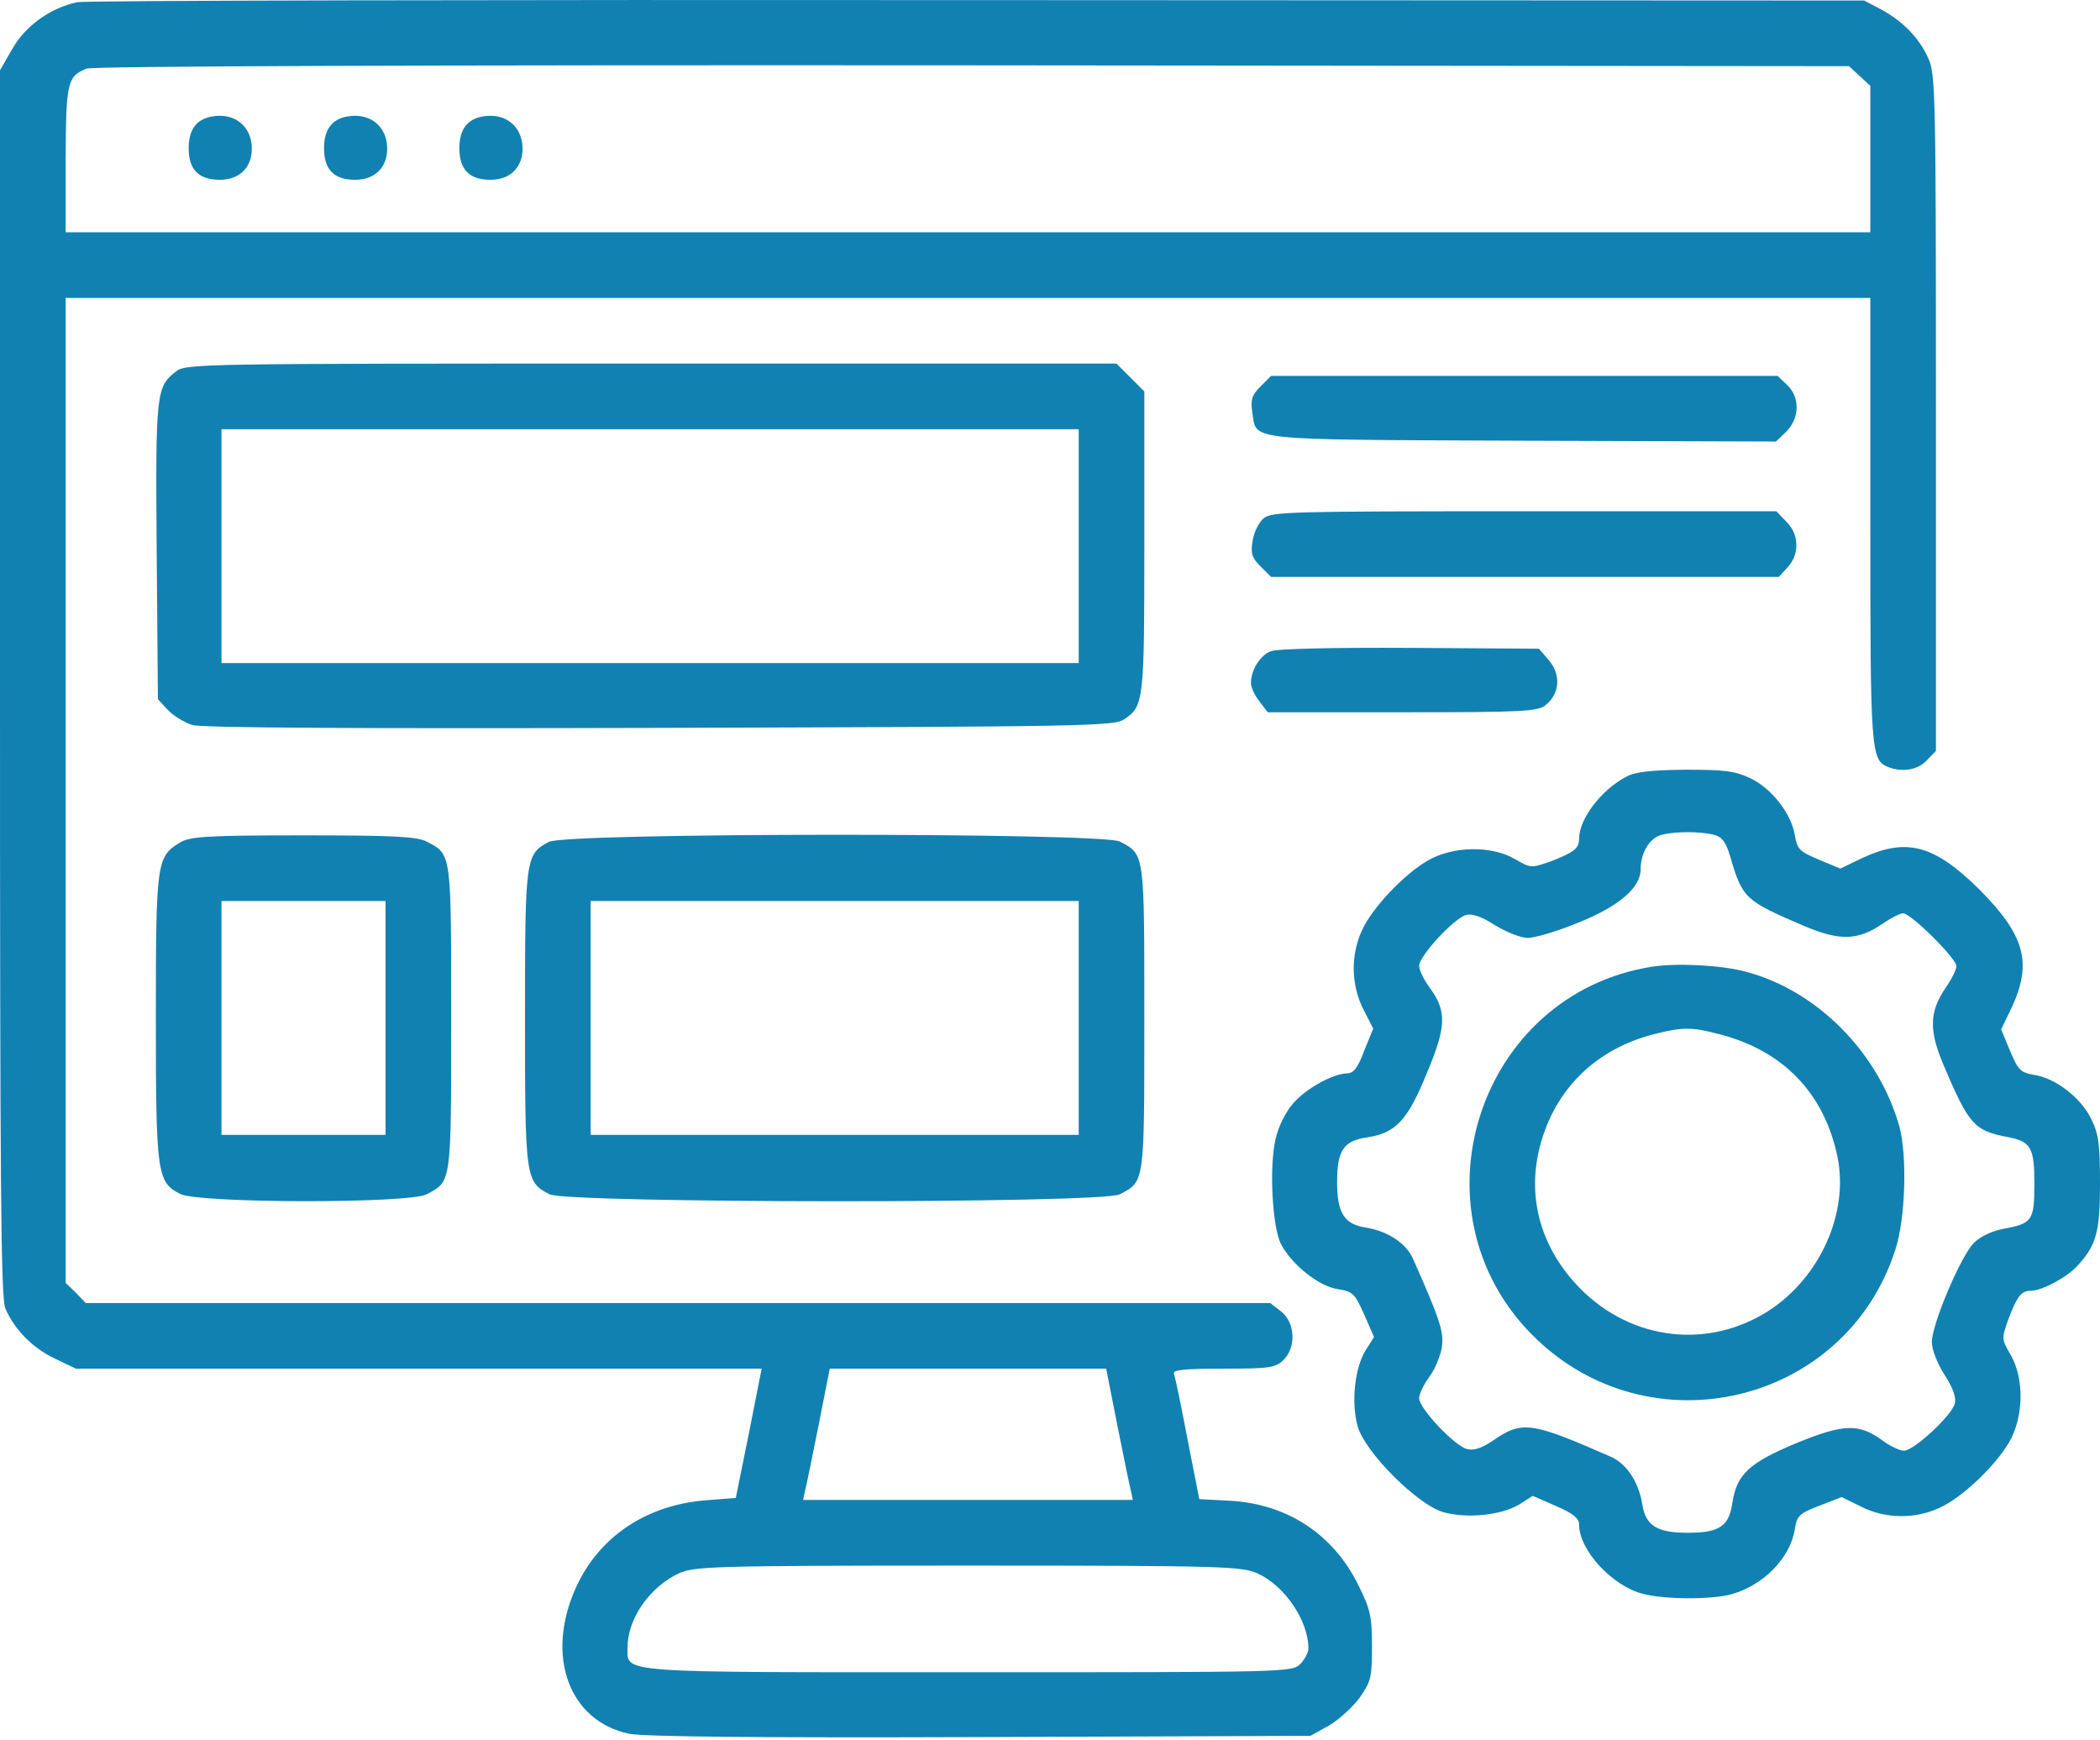
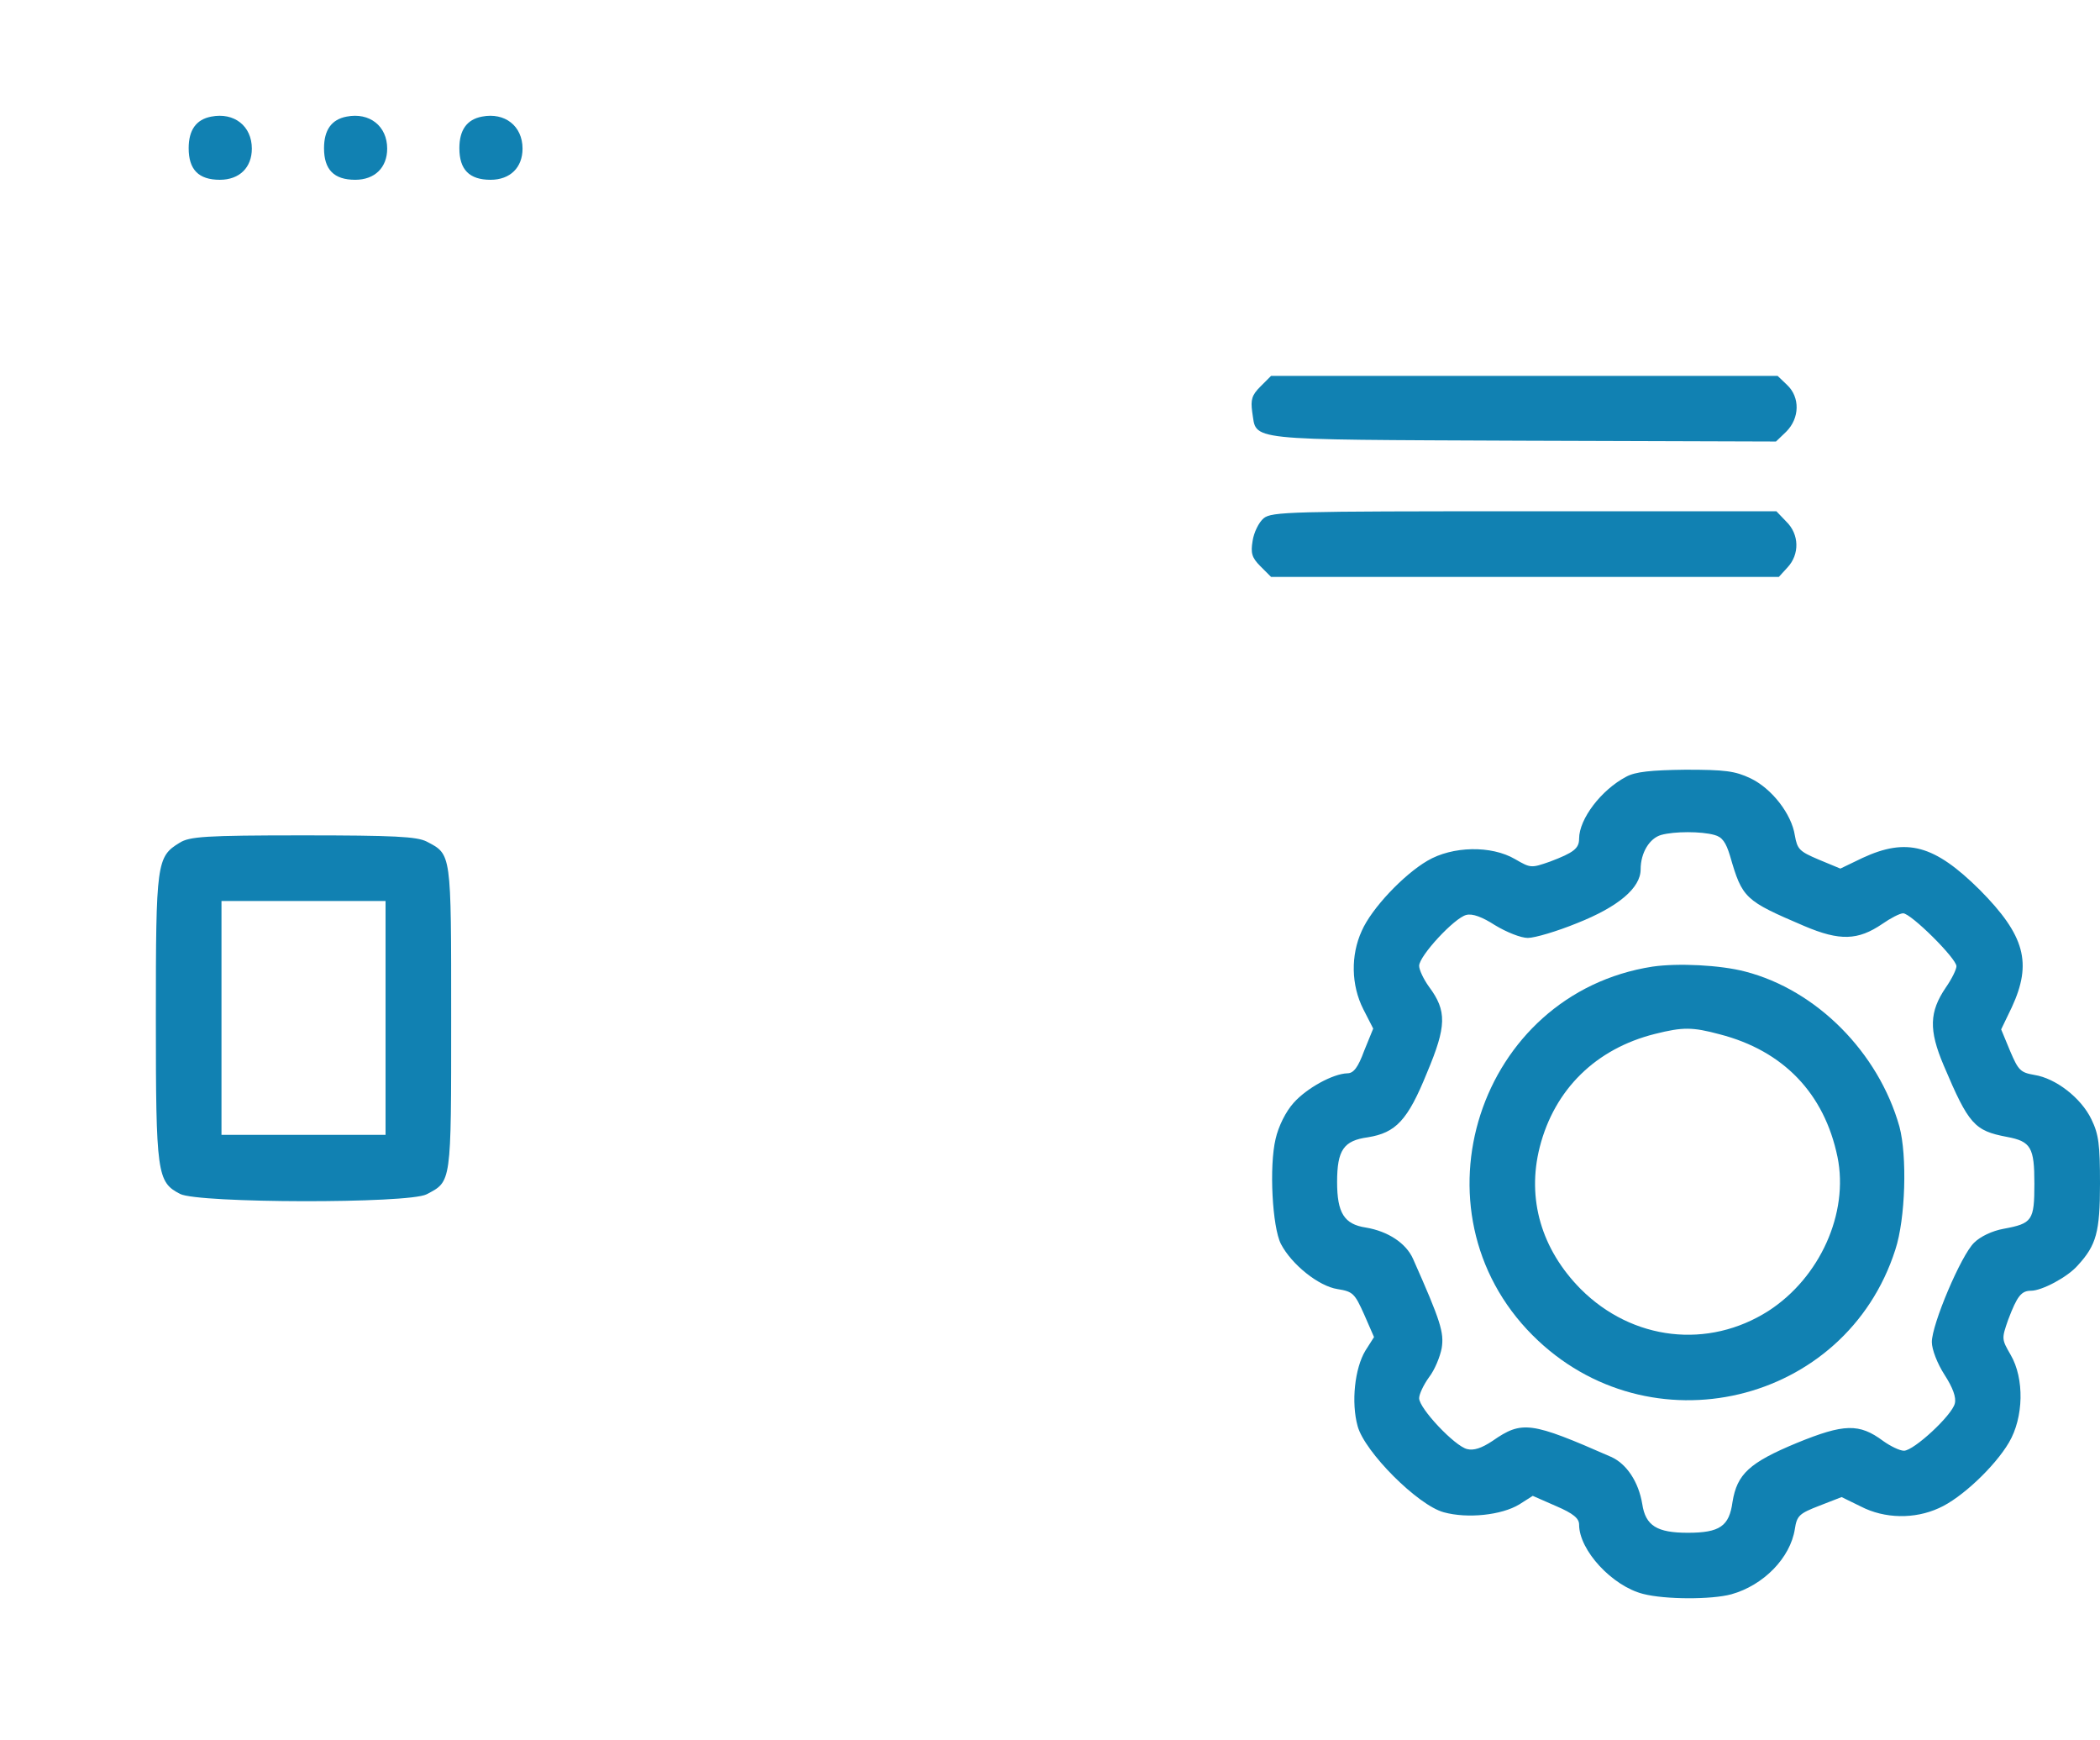
<svg xmlns="http://www.w3.org/2000/svg" width="134" height="111" viewBox="0 0 134 111" fill="none">
-   <path d="M4.946 0.138C3.271 0.478 1.623 1.63 0.785 3.121L0 4.482V43.557C0 75.748 0.052 82.762 0.34 83.469C0.916 84.83 2.12 86.034 3.533 86.688L4.842 87.316H26.721H48.601L47.79 91.425L46.952 95.56L44.989 95.717C41.221 96.031 38.211 98.047 36.745 101.292C34.782 105.637 36.3 109.798 40.148 110.609C41.064 110.792 48.313 110.871 62.551 110.819L83.619 110.74L84.797 110.086C85.425 109.719 86.315 108.908 86.76 108.306C87.493 107.259 87.545 106.997 87.545 105.008C87.545 103.124 87.44 102.653 86.681 101.135C85.085 97.89 82.153 95.953 78.516 95.744L76.527 95.639L75.768 91.792C75.375 89.698 74.982 87.814 74.904 87.63C74.825 87.395 75.558 87.316 78.044 87.316C80.95 87.316 81.368 87.264 81.866 86.793C82.729 85.981 82.651 84.385 81.761 83.678L81.054 83.129H43.262H5.47L4.842 82.474L4.188 81.846V50.414V19.008H61.766H119.344V33.14C119.344 48.085 119.37 48.503 120.521 48.948C121.411 49.288 122.406 49.105 122.955 48.503L123.531 47.901V26.31C123.531 5.948 123.505 4.692 123.034 3.697C122.458 2.415 121.411 1.342 119.998 0.583L118.951 0.033L62.42 0.007C31.328 -0.019 5.47 0.033 4.946 0.138ZM118.663 4.849L119.344 5.477V10.162V14.82H61.766H4.188V10.162C4.214 5.241 4.292 4.875 5.522 4.378C5.915 4.221 26.564 4.142 62.08 4.168L117.983 4.221L118.663 4.849ZM71.292 90.902C71.685 92.891 72.077 94.775 72.156 95.089L72.287 95.691H61.766H51.245L51.375 95.089C51.454 94.775 51.846 92.891 52.239 90.902L52.946 87.316H61.766H70.585L71.292 90.902ZM80.243 100.376C81.97 101.161 83.488 103.386 83.488 105.165C83.488 105.427 83.253 105.872 82.965 106.16C82.441 106.683 82.101 106.683 61.818 106.683C39.075 106.683 40.043 106.762 40.043 105.087C40.043 103.281 41.456 101.24 43.314 100.376C44.309 99.931 45.382 99.879 61.766 99.879C78.149 99.879 79.222 99.931 80.243 100.376Z" fill="#1181B2" />
  <path d="M13.479 7.44C12.51 7.623 12.039 8.303 12.039 9.455C12.039 10.816 12.667 11.47 14.028 11.47C15.284 11.47 16.07 10.685 16.07 9.481C16.07 8.042 14.944 7.152 13.479 7.44Z" fill="#1181B2" />
  <path d="M22.115 7.44C21.147 7.623 20.676 8.303 20.676 9.455C20.676 10.816 21.304 11.47 22.665 11.47C23.921 11.47 24.706 10.685 24.706 9.481C24.706 8.042 23.581 7.152 22.115 7.44Z" fill="#1181B2" />
  <path d="M30.752 7.44C29.784 7.623 29.312 8.303 29.312 9.455C29.312 10.816 29.941 11.47 31.302 11.47C32.558 11.47 33.343 10.685 33.343 9.481C33.343 8.042 32.218 7.152 30.752 7.44Z" fill="#1181B2" />
-   <path d="M11.202 23.719C9.972 24.687 9.919 25.08 9.998 35.156L10.076 44.604L10.704 45.284C11.071 45.677 11.777 46.096 12.275 46.253C12.903 46.436 22.796 46.488 42.137 46.436C69.251 46.357 71.109 46.331 71.737 45.886C72.993 45.049 73.02 44.735 73.02 34.554V24.975L72.13 24.085L71.24 23.195H41.535C12.405 23.195 11.83 23.195 11.202 23.719ZM68.832 34.842V42.301H41.483H14.133V34.842V27.383H41.483H68.832V34.842Z" fill="#1181B2" />
  <path d="M80.426 24.661C79.876 25.21 79.798 25.498 79.903 26.284C80.217 28.142 79.118 28.037 97.124 28.116L113.324 28.168L113.978 27.54C114.842 26.676 114.868 25.341 114.031 24.556L113.429 23.98H97.255H81.107L80.426 24.661Z" fill="#1181B2" />
  <path d="M80.635 33.062C80.321 33.324 80.007 33.978 79.929 34.502C79.798 35.287 79.876 35.575 80.426 36.124L81.107 36.805H97.307H113.507L114.057 36.203C114.842 35.365 114.816 34.083 113.978 33.272L113.35 32.617H97.281C82.337 32.617 81.159 32.643 80.635 33.062Z" fill="#1181B2" />
-   <path d="M81.107 41.542C80.4 41.803 79.824 42.746 79.824 43.583C79.824 43.845 80.06 44.368 80.374 44.761L80.897 45.441H89.508C97.281 45.441 98.144 45.389 98.642 44.97C99.532 44.237 99.61 43.06 98.851 42.144L98.197 41.385L89.979 41.332C85.163 41.306 81.499 41.385 81.107 41.542Z" fill="#1181B2" />
  <path d="M103.772 49.55C102.175 50.388 100.762 52.246 100.762 53.502C100.762 54.13 100.422 54.392 98.904 54.968C97.7 55.387 97.674 55.387 96.679 54.811C95.161 53.921 92.675 53.973 91.078 54.916C89.56 55.805 87.519 57.952 86.891 59.391C86.184 60.935 86.21 62.846 86.995 64.39L87.624 65.62L87.048 67.033C86.655 68.106 86.367 68.473 85.975 68.473C85.059 68.499 83.384 69.415 82.546 70.357C82.049 70.907 81.578 71.849 81.395 72.66C80.976 74.414 81.185 78.287 81.735 79.36C82.415 80.669 84.143 82.056 85.347 82.239C86.341 82.396 86.446 82.527 87.048 83.862L87.676 85.301L87.126 86.165C86.446 87.29 86.21 89.463 86.629 90.98C87.074 92.629 90.476 96.032 92.125 96.477C93.643 96.895 95.815 96.66 96.941 95.979L97.804 95.43L99.296 96.084C100.395 96.555 100.762 96.869 100.762 97.262C100.762 98.91 102.882 101.187 104.845 101.685C106.258 102.051 109.215 102.051 110.472 101.711C112.539 101.135 114.24 99.382 114.528 97.55C114.659 96.686 114.816 96.555 116.098 96.058L117.512 95.508L118.742 96.11C120.26 96.895 122.17 96.921 123.714 96.215C125.154 95.587 127.3 93.545 128.19 92.027C129.132 90.431 129.184 87.945 128.295 86.427C127.719 85.432 127.719 85.406 128.138 84.202C128.713 82.684 128.975 82.344 129.603 82.344C130.284 82.344 131.932 81.48 132.587 80.721C133.764 79.439 134 78.601 134 75.513C134 73.026 133.922 72.372 133.45 71.404C132.796 70.043 131.173 68.787 129.813 68.577C128.923 68.42 128.792 68.289 128.268 67.059L127.693 65.672L128.373 64.259C129.682 61.432 129.211 59.679 126.332 56.774C123.427 53.895 121.673 53.424 118.847 54.732L117.433 55.413L116.046 54.837C114.816 54.314 114.685 54.183 114.528 53.293C114.319 51.932 113.063 50.309 111.702 49.655C110.707 49.184 110.079 49.105 107.54 49.105C105.342 49.132 104.347 49.236 103.772 49.55ZM109.398 53.267C109.896 53.398 110.131 53.738 110.393 54.602C111.178 57.323 111.335 57.454 115.13 59.077C117.407 60.045 118.559 59.993 120.103 58.946C120.626 58.58 121.228 58.266 121.438 58.266C121.935 58.266 124.84 61.145 124.84 61.642C124.84 61.851 124.526 62.479 124.159 63.003C123.113 64.547 123.06 65.698 124.029 67.975C125.625 71.744 125.991 72.137 128.059 72.529C129.603 72.817 129.813 73.21 129.813 75.513C129.813 77.868 129.682 78.052 127.85 78.392C127.117 78.523 126.358 78.889 125.965 79.282C125.128 80.093 123.27 84.49 123.27 85.615C123.27 86.086 123.61 86.976 124.081 87.709C124.604 88.52 124.84 89.148 124.735 89.541C124.552 90.3 122.118 92.551 121.49 92.551C121.228 92.551 120.626 92.263 120.155 91.923C118.637 90.797 117.669 90.823 114.659 92.053C111.623 93.31 110.838 94.043 110.55 95.822C110.341 97.366 109.739 97.785 107.697 97.785C105.734 97.785 105.002 97.34 104.792 95.953C104.557 94.54 103.798 93.388 102.803 92.943C97.674 90.692 97.124 90.614 95.24 91.923C94.533 92.394 94.036 92.551 93.617 92.446C92.832 92.263 90.555 89.855 90.555 89.201C90.555 88.939 90.843 88.337 91.183 87.866C91.549 87.395 91.889 86.557 91.994 86.008C92.151 85.013 91.942 84.307 90.162 80.302C89.717 79.308 88.566 78.549 87.152 78.313C85.765 78.104 85.32 77.371 85.32 75.408C85.32 73.367 85.739 72.765 87.283 72.555C89.063 72.267 89.822 71.482 91.052 68.446C92.308 65.463 92.334 64.495 91.183 62.95C90.843 62.479 90.555 61.877 90.555 61.616C90.555 60.987 92.805 58.553 93.564 58.37C93.957 58.266 94.585 58.501 95.397 59.025C96.129 59.469 97.045 59.836 97.49 59.836C97.935 59.836 99.349 59.417 100.631 58.894C103.274 57.847 104.688 56.643 104.688 55.465C104.688 54.392 105.263 53.476 105.996 53.267C106.834 53.031 108.561 53.031 109.398 53.267Z" fill="#1181B2" />
  <path d="M105.446 61.667C94.323 63.395 89.848 77.24 97.804 85.196C105.211 92.603 117.773 89.619 120.94 79.726C121.595 77.737 121.699 73.733 121.202 71.875C119.867 67.138 115.915 63.159 111.361 61.982C109.765 61.563 107.069 61.432 105.446 61.667ZM109.739 65.986C113.795 67.033 116.412 69.755 117.25 73.811C117.983 77.397 116.125 81.506 112.853 83.626C109.006 86.086 104.164 85.536 100.866 82.239C98.354 79.7 97.412 76.481 98.249 73.183C99.191 69.493 101.835 66.902 105.603 65.96C107.383 65.515 107.985 65.515 109.739 65.986Z" fill="#1181B2" />
  <path d="M11.463 53.764C9.998 54.654 9.945 55.02 9.945 64.913C9.945 74.911 10.024 75.408 11.489 76.167C12.641 76.769 26.067 76.795 27.219 76.193C28.815 75.356 28.789 75.565 28.789 64.939C28.789 54.314 28.815 54.523 27.219 53.685C26.591 53.371 25.151 53.293 19.315 53.293C13.06 53.293 12.091 53.371 11.463 53.764ZM24.602 64.939V72.398H19.367H14.133V64.939V57.48H19.367H24.602V64.939Z" fill="#1181B2" />
-   <path d="M35.018 53.711C33.526 54.497 33.5 54.758 33.5 64.939C33.5 75.172 33.526 75.408 35.07 76.193C36.196 76.769 70.298 76.795 71.449 76.193C73.046 75.356 73.019 75.565 73.019 64.939C73.019 54.313 73.046 54.523 71.449 53.685C70.324 53.109 36.091 53.109 35.018 53.711ZM68.832 64.939V72.398H53.26H37.688V64.939V57.48H53.26H68.832V64.939Z" fill="#1181B2" />
</svg>